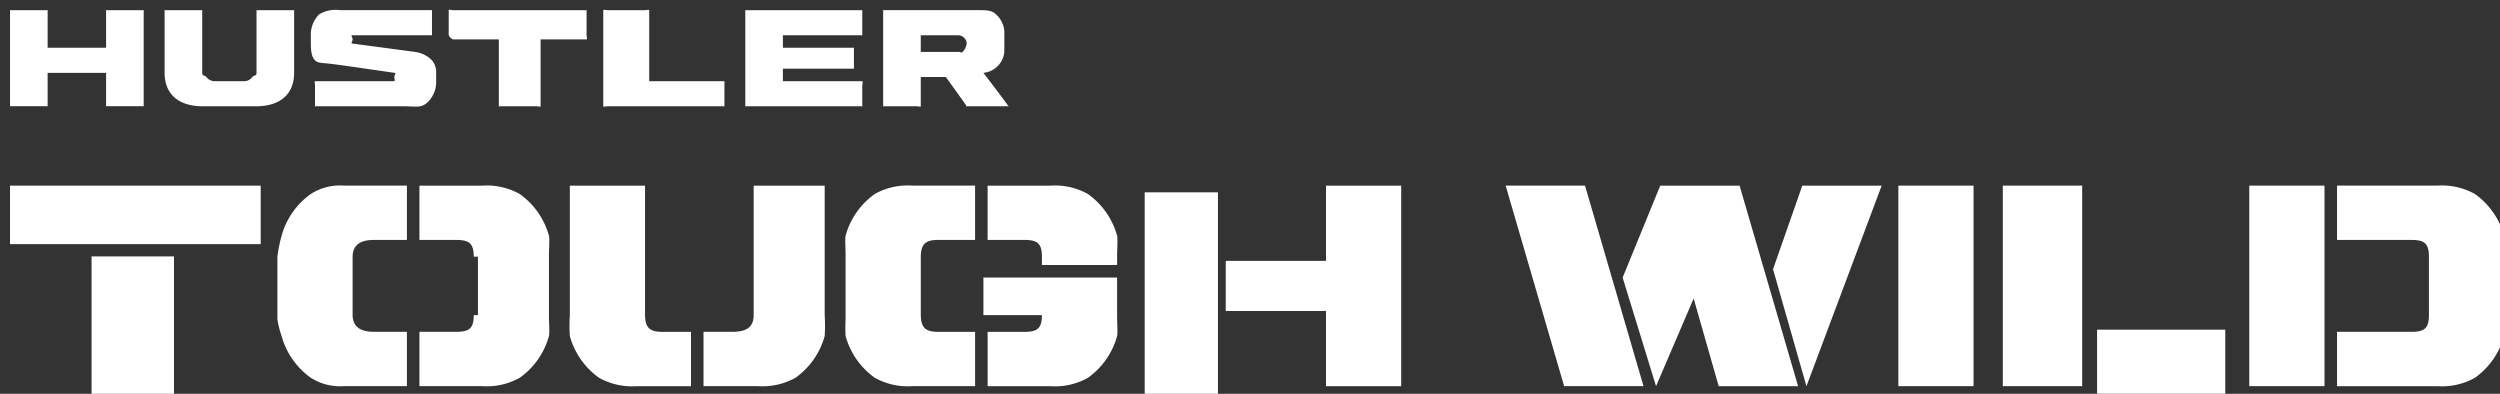
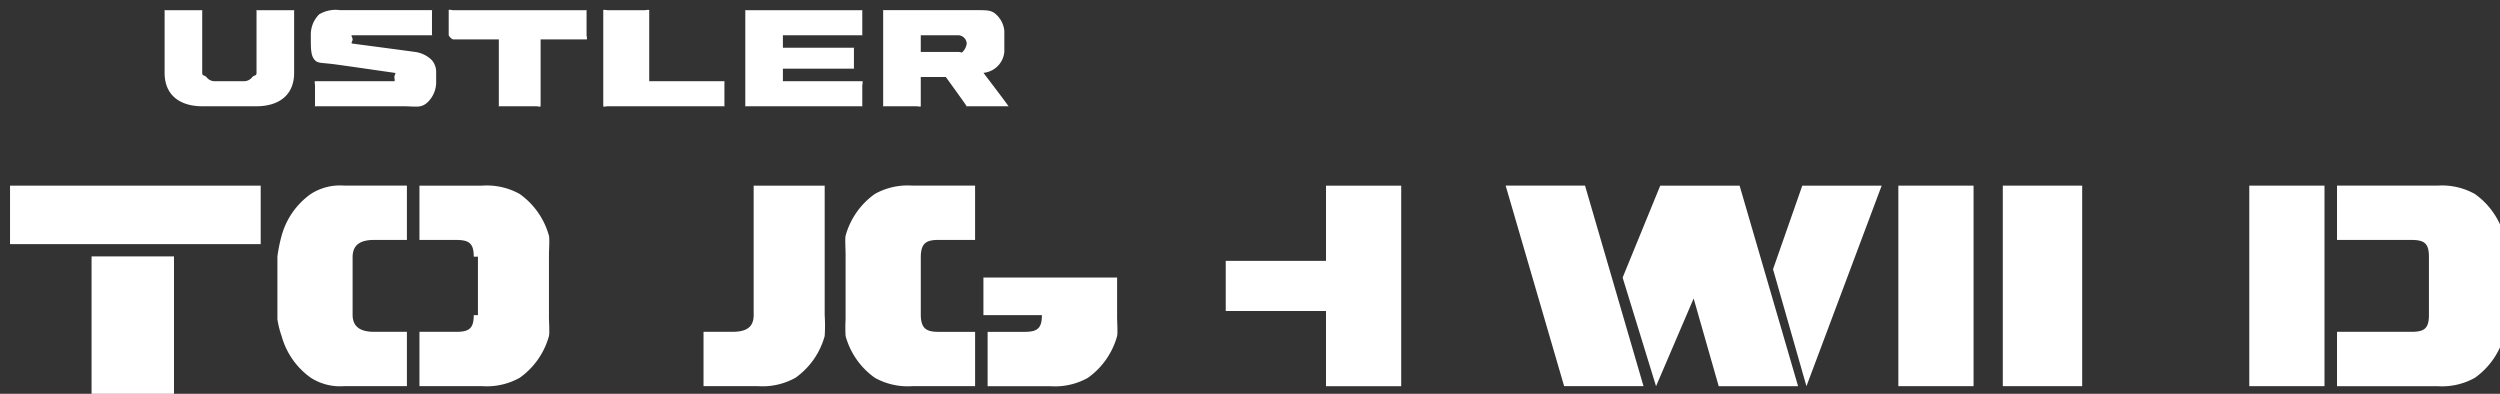
<svg xmlns="http://www.w3.org/2000/svg" height="42.843" viewBox="0 0 272 42.843" width="272">
  <rect x="0" y="0" width="272" height="42.843" fill="#333333" stroke="none" />
  <clipPath id="a">
    <path d="m0 0h272v42.842h-272z" />
  </clipPath>
  <g fill="#fff">
    <path d="m255.021 29.895 6.363 21.818h8.636l-6.363-21.818z" transform="translate(-91.206 -9.698)" />
    <path d="m279.091 29.9-4.091 10 3.636 11.818 4.091-9.545 2.727 9.545h8.636l-6.363-21.818z" transform="translate(-98.458 -9.699)" />
    <path d="m303.751 29.9-3.182 9.091 3.636 12.727 8.182-21.818z" transform="translate(-107.663 -9.699)" />
    <path d="m322.091 29.895v21.817h8.182v-6.363-15.454z" transform="translate(-115.55 -9.698)" />
    <path d="m339.684 29.895v21.817h8.636v-6.363-15.454z" transform="translate(-121.779 -9.698)" />
-     <path d="m228.161 35.868h13.949v6.974h-13.949z" />
    <path d="m381.935 29.895v21.817h8.182v-6.363-15.454z" transform="translate(-137.213 -9.698)" />
    <g clip-path="url(#a)">
      <path d="m414.96 43.985c-.017.563.089 1.9 0 2.273a8.272 8.272 0 0 1 -3.182 4.545 7.339 7.339 0 0 1 -4.091.909h-10.908v-5.912h8.182c1.32-.016 1.818-.381 1.818-1.818v-6.361c0-1.436-.5-1.8-1.818-1.818h-8.182v-5.909h10.909a7.323 7.323 0 0 1 4.091.909 8.259 8.259 0 0 1 3.182 4.545c.089.376-.017 1.709 0 2.273z" transform="translate(-142.512 -9.697)" />
-       <path d="m0 0h7.971v21.919h-7.971z" transform="translate(124.542 20.923)" />
-       <path d="m166.716 29.894h6.818a7.336 7.336 0 0 1 4.091.909 8.269 8.269 0 0 1 3.182 4.545c.088.376-.015 1.712 0 2.273v.909h-8.182v-.909c0-1.438-.5-1.8-1.818-1.818h-4.091z" transform="translate(-59.264 -9.697)" />
      <path d="m142.4 37.62c.015-.6-.081-1.912 0-2.273a8.261 8.261 0 0 1 3.18-4.547 7.327 7.327 0 0 1 4.091-.909h6.818v5.909h-4.089c-1.29.016-1.795.431-1.818 1.818v6.363c.024 1.38.529 1.8 1.818 1.818h4.091v5.909h-6.818a7.333 7.333 0 0 1 -4.091-.909 8.256 8.256 0 0 1 -3.182-4.545 16.649 16.649 0 0 1 0-1.818z" transform="translate(-50.4 -9.696)" />
-       <path d="m95.4 29.894h8.182v14.091c.021 1.389.526 1.8 1.818 1.818h3.182v5.909h-5.909a7.366 7.366 0 0 1 -4.091-.909 8.272 8.272 0 0 1 -3.182-4.546 17.312 17.312 0 0 1 0-2.273z" transform="translate(-33.402 -9.697)" />
      <path d="m69.75 45.8h4.09c1.32-.017 1.818-.38 1.818-1.818h.455v-6.36h-.455c0-1.438-.5-1.8-1.818-1.818h-4.09v-5.909h6.818a7.335 7.335 0 0 1 4.091.909 8.265 8.265 0 0 1 3.182 4.545c.09.378-.015 1.714 0 2.273v6.363c-.015.561.09 1.894 0 2.273a8.258 8.258 0 0 1 -3.183 4.542 7.346 7.346 0 0 1 -4.091.909h-6.817z" transform="translate(-24.114 -9.697)" />
      <path d="m45.472 37.621a16.462 16.462 0 0 1 .455-2.273 8.259 8.259 0 0 1 3.181-4.548 5.879 5.879 0 0 1 3.636-.909h6.818v5.909h-3.636c-1.288.017-2.247.431-2.273 1.818v6.363c.026 1.382.985 1.8 2.273 1.818h3.636v5.909h-6.817a5.892 5.892 0 0 1 -3.636-.909 8.253 8.253 0 0 1 -3.182-4.545 10 10 0 0 1 -.455-1.818z" transform="translate(-15.29 -9.697)" />
      <path d="m0 0h8.967v14.945h-8.967z" transform="translate(9.963 27.897)" />
      <path d="m18.181 36.258h-18.181v-6.363h27.272v6.363z" transform="translate(1.092 -9.697)" />
      <path d="m128.244 50.8a7.358 7.358 0 0 1 -4.091.909h-5.909v-5.909h3.182c1.317-.016 2.273-.379 2.273-1.818v-14.087h7.727v14.09a17.539 17.539 0 0 1 0 2.273 8.255 8.255 0 0 1 -3.182 4.545" transform="translate(-41.7 -9.697)" />
      <path d="m166.512 57.323v-5.909h4.088c1.321-.017 1.818-.381 1.818-1.818h-6.363v-4.091h14.545v4.095c-.015.562.088 1.894 0 2.273a8.269 8.269 0 0 1 -3.182 4.545 7.336 7.336 0 0 1 -4.091.909z" transform="translate(-59.059 -15.308)" />
      <path d="m226.475 51.712h-8.182v-8.181h-10.908v-5.455h10.909v-8.181h8.182z" transform="translate(-74.024 -9.697)" />
-       <path d="m10.4 6.767v3.633c0 .094-.084 0 0 0h4.091c.087 0 0 .093 0 0v-10.451c0-.084.1 0 0 0h-4.091c-.1 0 0-.094 0 0v4.09h-6.361v-4.09c0-.094.1 0 0 0h-4.09c-.1 0 0-.084 0 0v10.451c0 .093-.087 0 0 0h4.09c.084 0 0 .094 0 0v-3.633z" transform="translate(1.143 1.158)" />
      <path d="m158.044 10.408h4.545c.1 0 .037.056 0 0-.26-.408-2.727-3.636-2.727-3.636a2.526 2.526 0 0 0 2.273-2.272v-.91c0-.281 0-1.137 0-1.364a2.715 2.715 0 0 0 -.909-1.818c-.434-.424-.937-.455-1.818-.455h-10.455c-.094 0 0-.086 0 0v10.455c0 .089-.092 0 0 0h3.636c.1 0 .455.082.455 0v-3.182h2.727s2 2.76 2.273 3.182c.073.114-.1 0 0 0m-5-7.727h4.091a.955.955 0 0 1 .909.909 1.614 1.614 0 0 1 -.455.909c-.154.148-.089 0-.455 0h-4.091z" transform="translate(-52.864 1.153)" />
      <path d="m105.571-.046h-4.091c-.094 0-.455-.084-.455 0v10.455c0 .085.361 0 .455 0h12.727c.088 0 0 .092 0 0v-2.728c0-.078.1 0 0 0h-8.182v-7.727c0-.085-.347 0-.455 0" transform="translate(-35.39 1.153)" />
      <path d="m80.186 10.4c-.092 0 0 .082 0 0v-7.274h-5a1.046 1.046 0 0 1 -.455-.455v-2.726c0-.1.381 0 .455 0h14.545c.072 0 0-.1 0 0v2.727c0 .09.1.455 0 .455h-5v7.273c0 .082-.363 0-.455 0z" transform="translate(-25.913 1.162)" />
      <path d="m125.462-.047v10.454c0 .1-.082 0 0 0h12.727c.105 0 0 .075 0 0v-2.273c0-.085.1-.455 0-.455h-8.636v-1.363h7.727c.1 0 0 .078 0 0v-2.273c0-.08.1 0 0 0h-7.727v-1.363h8.636c.1 0 0 .082 0 0v-2.727c0-.073.107 0 0 0h-12.727c-.093 0 0-.088 0 0" transform="translate(-44.373 1.154)" />
      <path d="m35.01 7.676a1.124 1.124 0 0 0 .909-.455c.236-.243.448-.083.455-.455v-6.817c0-.082-.086 0 0 0h4.091c.067 0 0-.094 0 0v6.818c0 2.526-1.782 3.636-4.091 3.636h-5.909c-2.307 0-4.091-1.11-4.091-3.636v-6.818c0-.094-.068 0 0 0h4.091c.086 0 0-.082 0 0v6.818c.007.371.219.211.455.455a1.125 1.125 0 0 0 .909.455z" transform="translate(-8.464 1.158)" />
      <path d="m64.909 6.764v.909a3.04 3.04 0 0 1 -.909 2.273c-.751.7-1.23.455-2.727.455h-9.545c-.07 0 0 .094 0 0v-2.273c0-.1-.075-.455 0-.455h8.636c.131 0-.07.076 0 0 .083-.093 0-.238 0-.455 0-.289.259-.418 0-.455-.333-.046-4.672-.681-6.363-.909-1.526-.206-1.931-.1-2.273-.455-.426-.432-.455-1.116-.455-2.273v-.452a3.088 3.088 0 0 1 .909-2.274 3.483 3.483 0 0 1 2.273-.455h10c.078 0 0-.1 0 0v2.729c0 .112.067 0 0 0h-8.636c-.271 0 0 .193 0 .455 0 .231-.262.425 0 .455.192.026 5.2.687 6.818.909a3.178 3.178 0 0 1 1.818.909 2 2 0 0 1 .455 1.364" transform="translate(-17.455 1.16)" />
    </g>
  </g>
</svg>